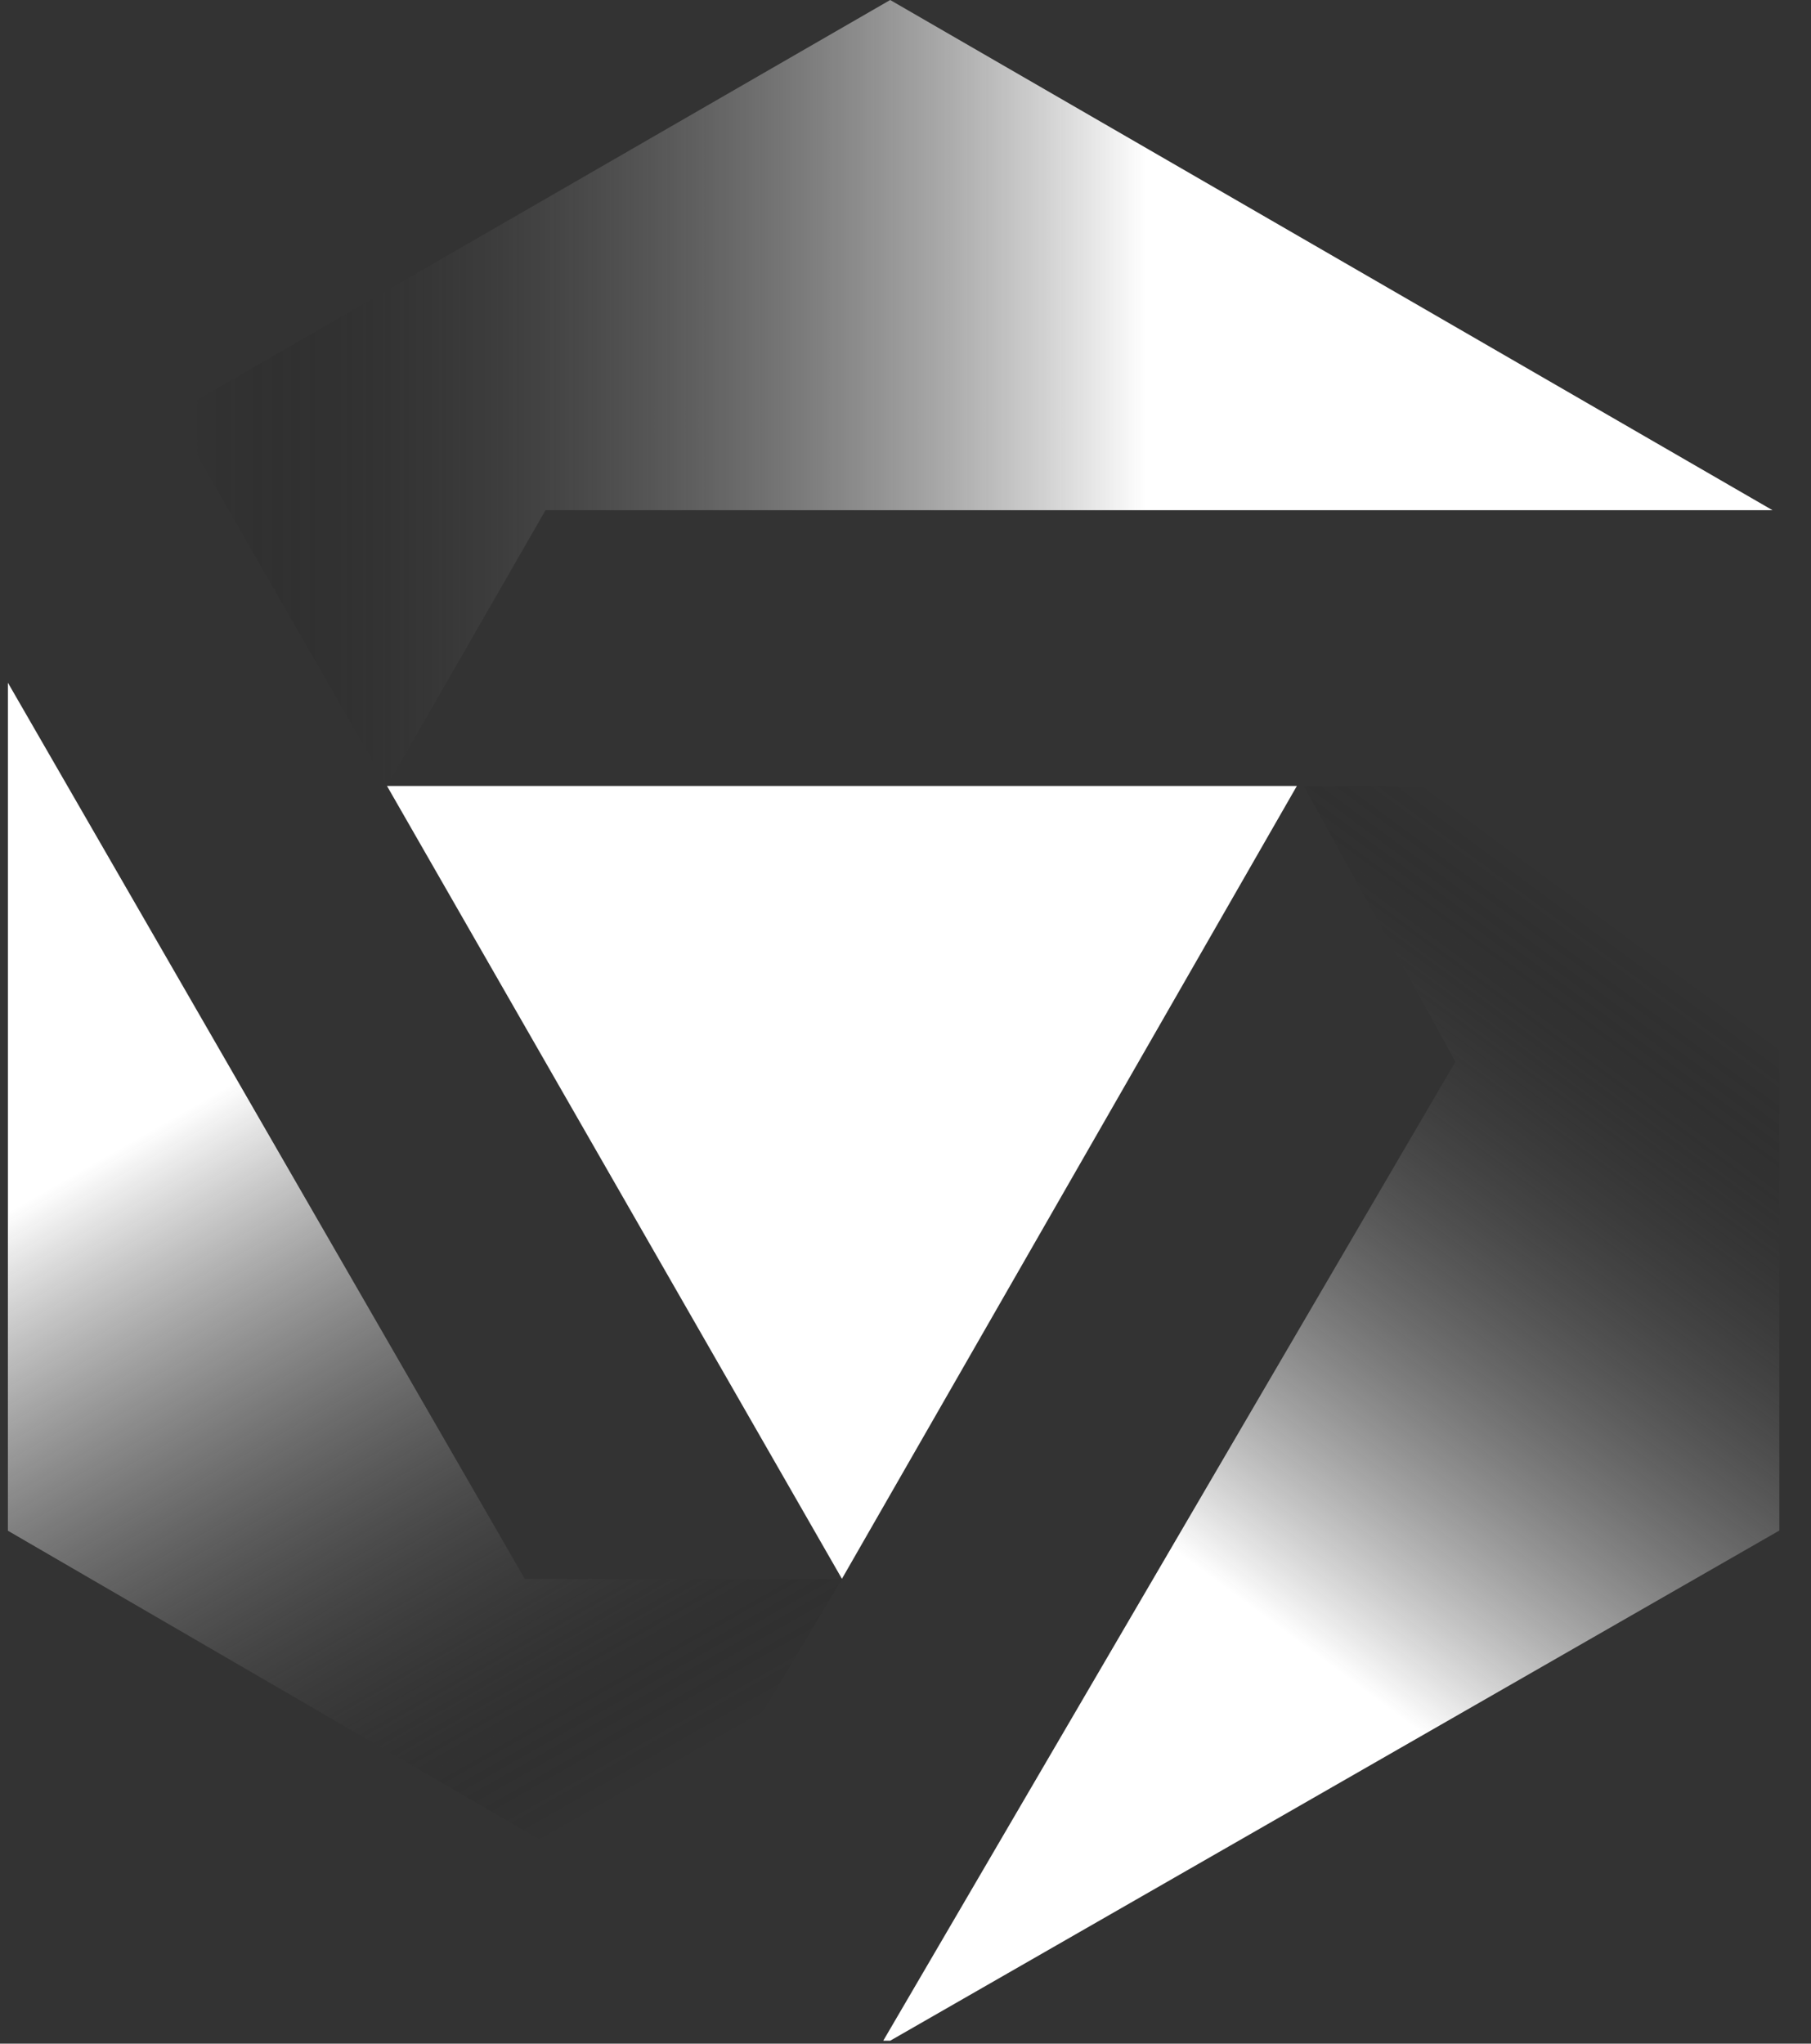
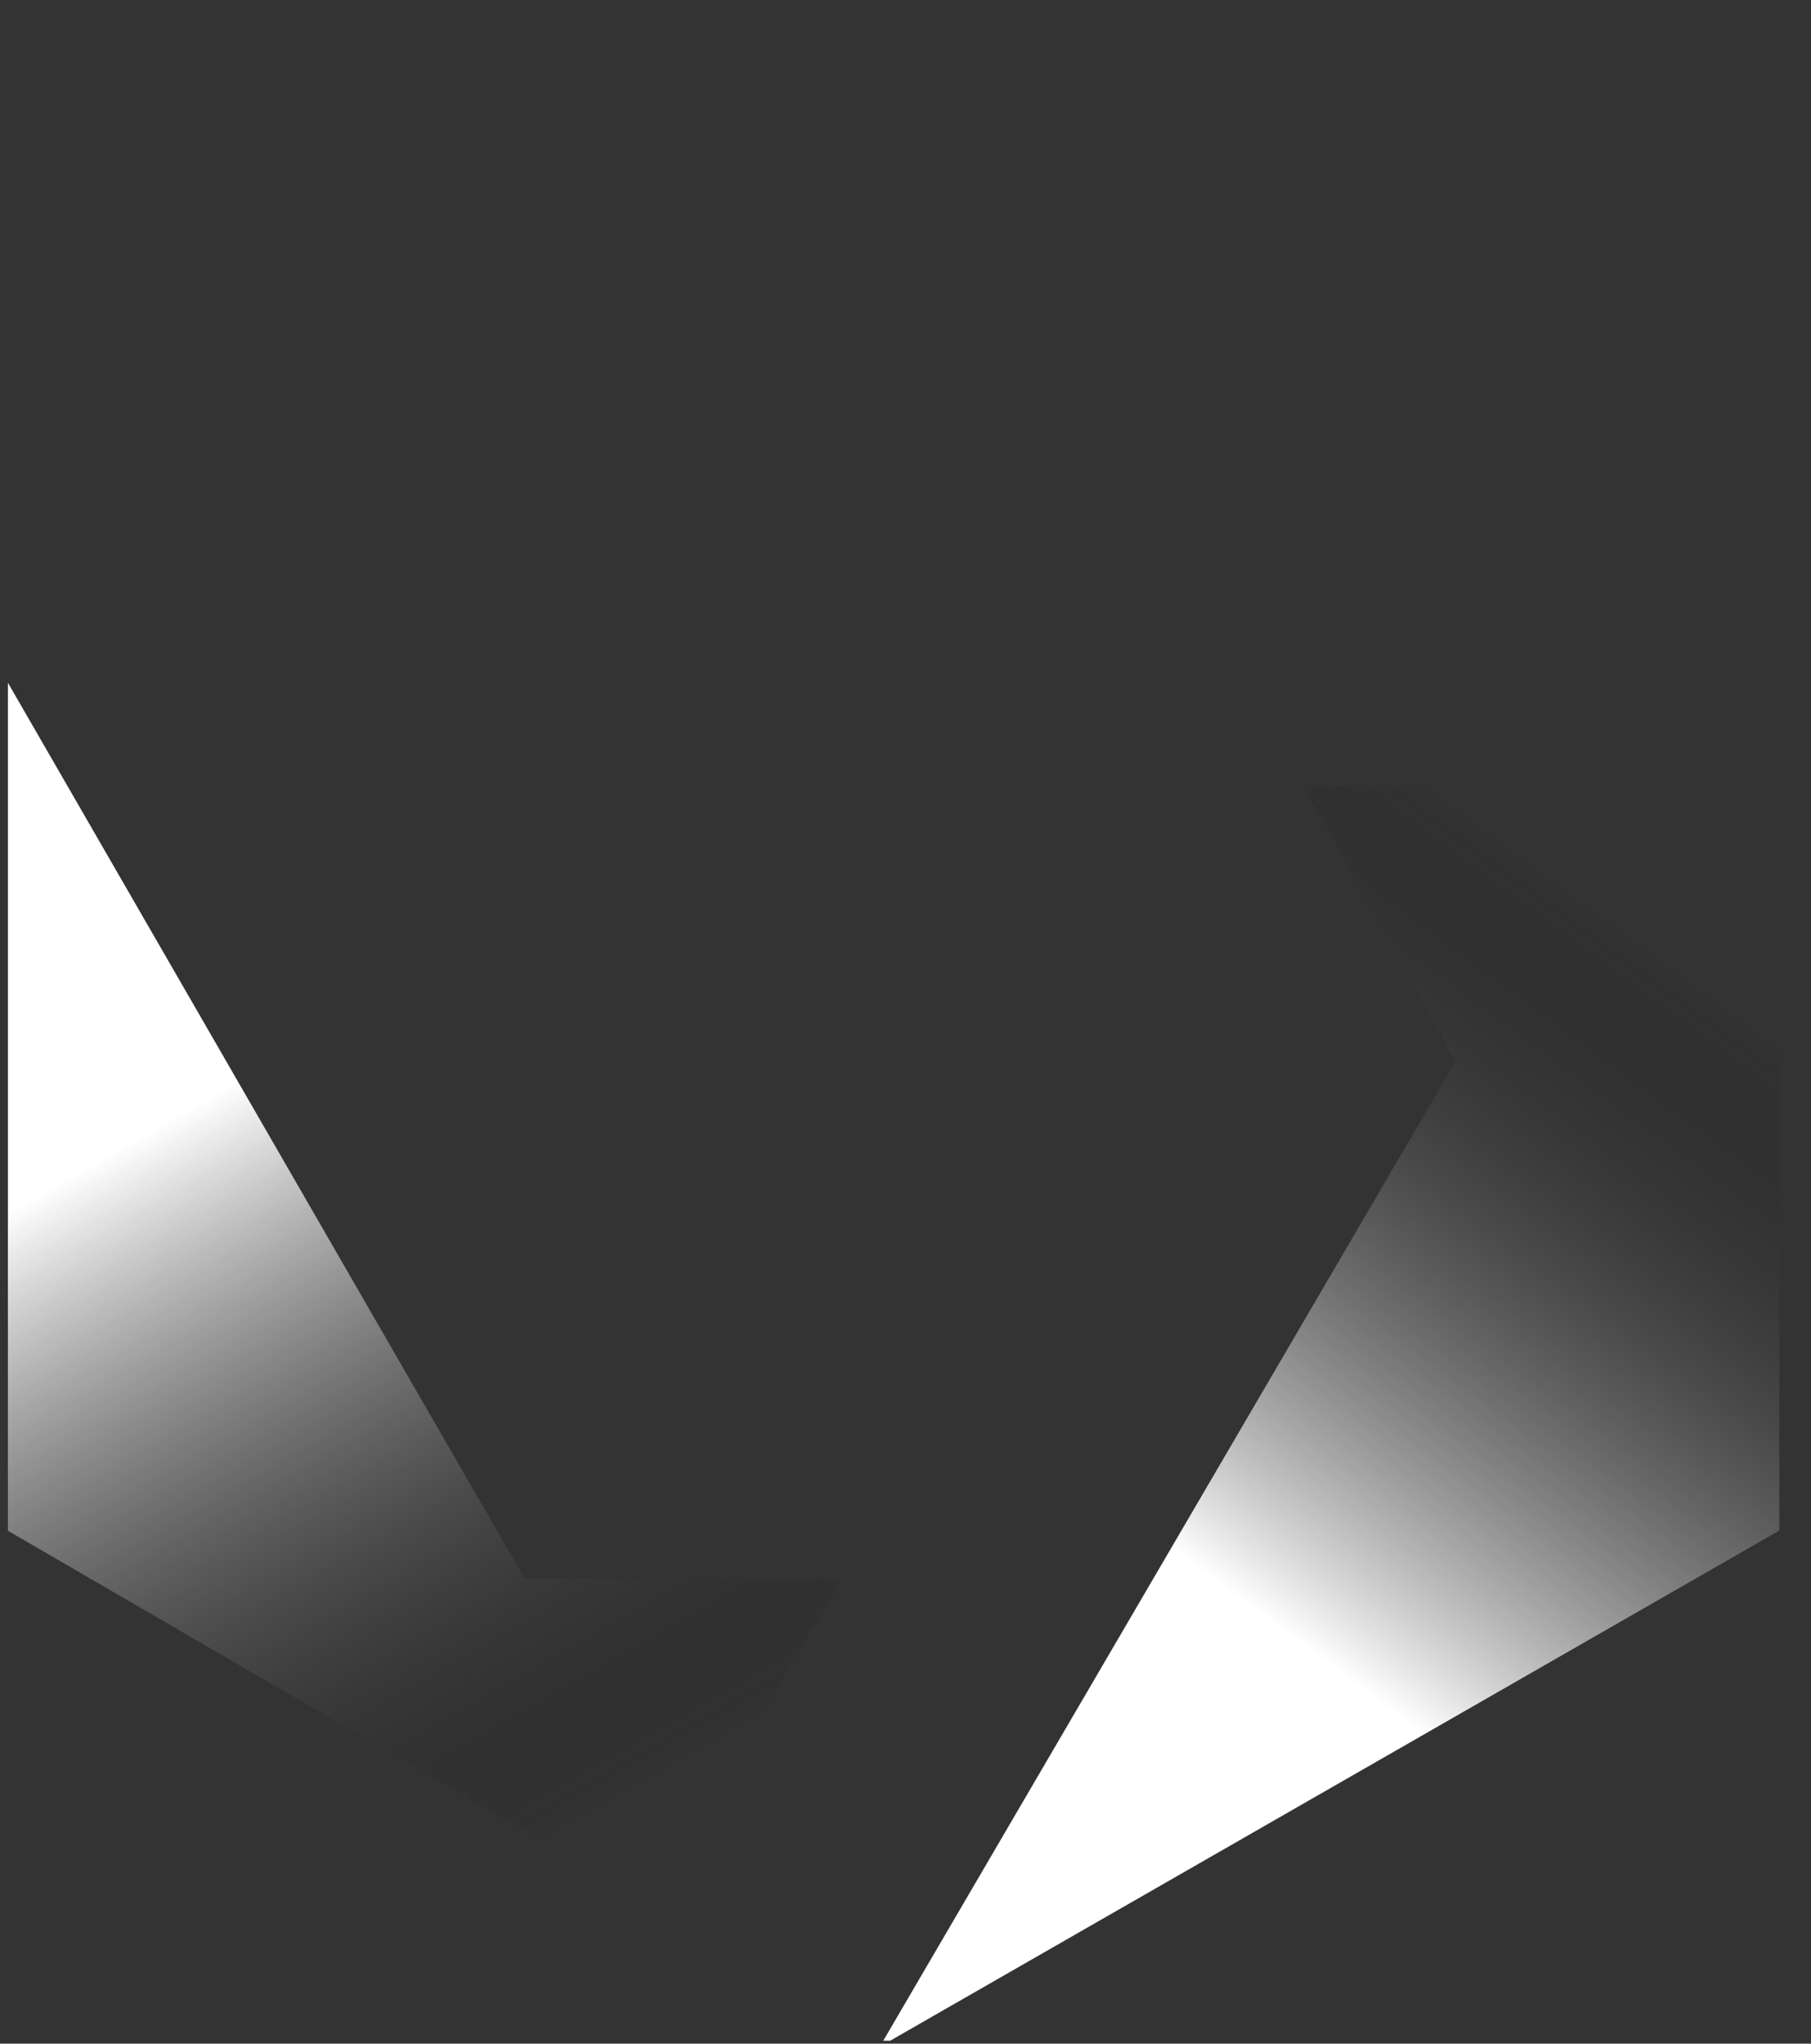
<svg xmlns="http://www.w3.org/2000/svg" width="39" height="44" viewBox="0 0 39 44" fill="none">
  <rect x="0" y="0" width="39" height="44" fill="#333333" stroke="none" />
  <path d="M18.131 33.996H11.303L0.17 14.699V32.957L13.975 40.973L18.131 33.996Z" fill="url(#paint0_linear_975_182)" />
-   <path d="M8.334 16.922L11.748 10.984H38.17L19.17 0L3.732 8.906L8.334 16.922Z" fill="url(#paint1_linear_975_182)" />
  <path d="M27.928 16.922H38.318V32.953L19.17 43.937H19.021L31.342 22.859L28.076 16.922" fill="url(#paint2_linear_975_182)" />
-   <path d="M27.928 16.922L18.131 33.992L8.334 16.922H27.928Z" fill="white" />
  <defs>
    <linearGradient id="paint0_linear_975_182" x1="15.059" y1="41.432" x2="-0.477" y2="14.244" gradientUnits="userSpaceOnUse">
      <stop offset="0.1" stop-opacity="0" />
      <stop offset="0.661" stop-color="white" />
    </linearGradient>
    <linearGradient id="paint1_linear_975_182" x1="4.054" y1="11.005" x2="38.362" y2="11.005" gradientUnits="userSpaceOnUse">
      <stop stop-opacity="0" />
      <stop offset="0.601" stop-color="white" />
    </linearGradient>
    <linearGradient id="paint2_linear_975_182" x1="39.009" y1="16.831" x2="18.942" y2="44.019" gradientUnits="userSpaceOnUse">
      <stop offset="0.145" stop-opacity="0" />
      <stop offset="0.635" stop-color="white" />
    </linearGradient>
  </defs>
</svg>